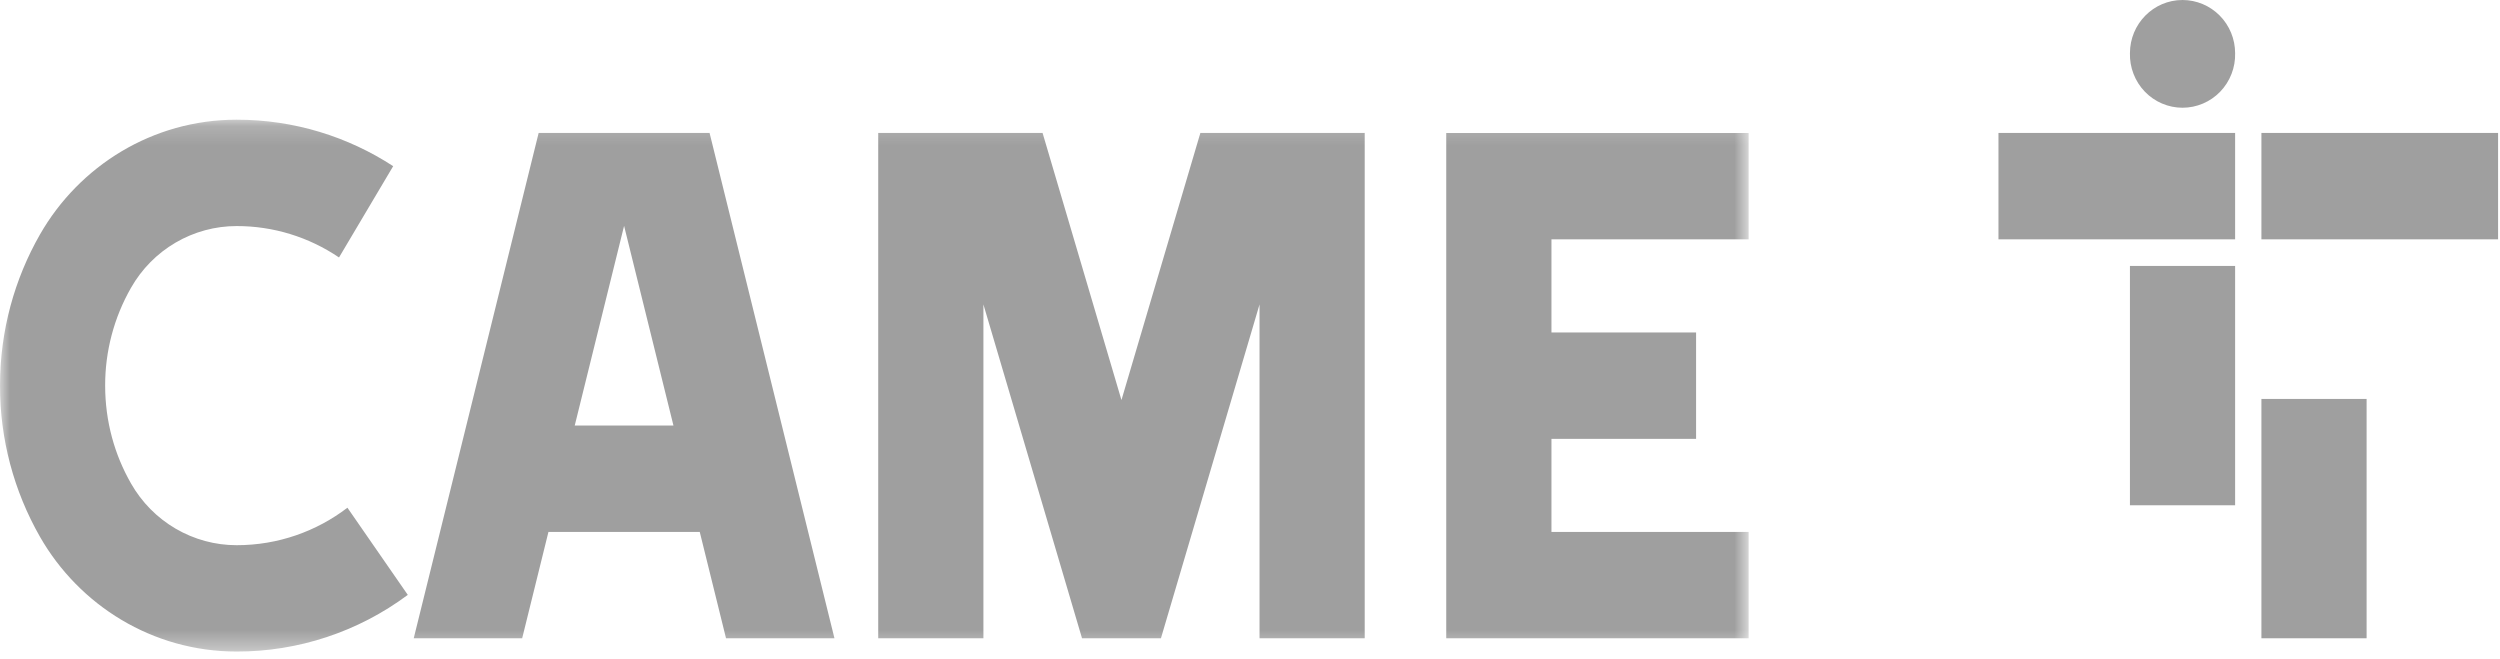
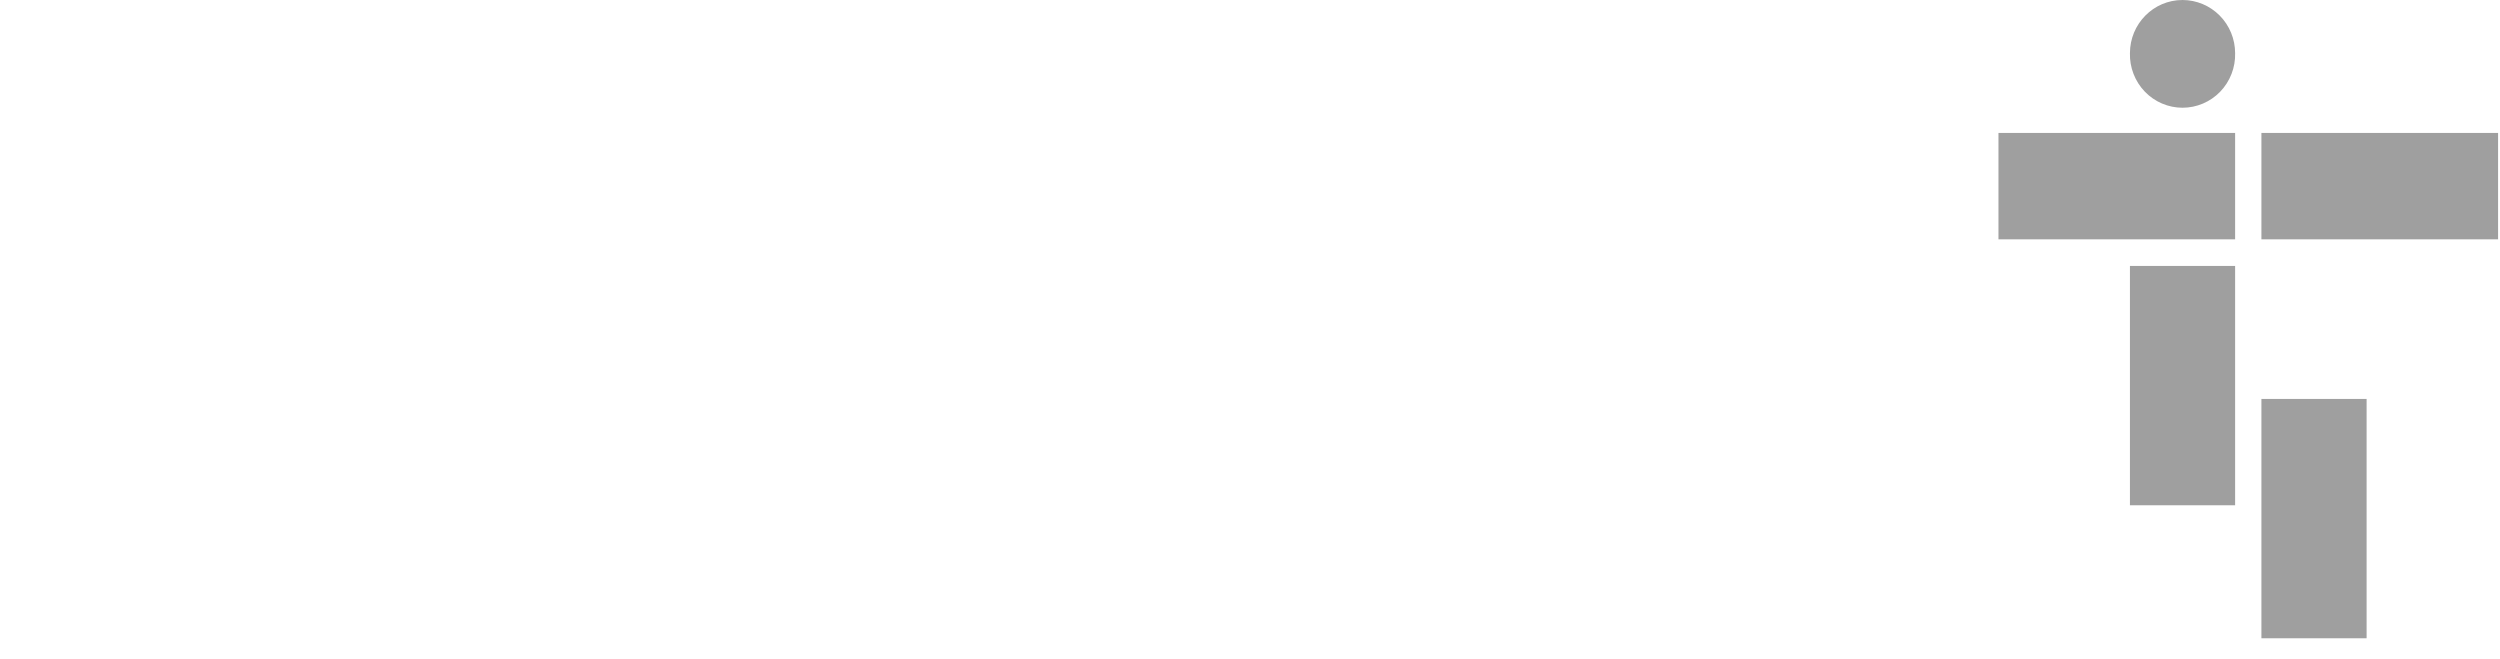
<svg xmlns="http://www.w3.org/2000/svg" width="129" height="34" viewBox="0 0 129 34" fill="none">
  <mask id="mask0_10_123" style="mask-type:luminance" maskUnits="userSpaceOnUse" x="0" y="6" width="91" height="28">
    <path d="M0 33.62H90.23V6.176H0V33.621V33.62Z" fill="white" />
  </mask>
  <g mask="url(#mask0_10_123)">
-     <path fill-rule="evenodd" clip-rule="evenodd" d="M90.23 12.351V6.862H74.626V32.936H90.23V27.448H80.055V22.644H87.518V17.154H80.055V12.351H90.23ZM12.211 11.665C11.106 11.664 10.02 11.958 9.063 12.517C8.106 13.076 7.312 13.88 6.761 14.849C5.883 16.383 5.422 18.125 5.426 19.898C5.426 21.749 5.913 23.467 6.761 24.948C7.312 25.916 8.106 26.72 9.063 27.279C10.02 27.838 11.106 28.133 12.211 28.132C14.358 28.132 16.337 27.413 17.927 26.198L21.042 30.696C18.484 32.6 15.389 33.625 12.211 33.62C7.875 33.62 4.088 31.238 2.062 27.697C0.707 25.326 -0.005 22.636 2.43787e-05 19.898C2.43787e-05 17.058 0.751 14.394 2.062 12.1C4.089 8.559 7.875 6.176 12.211 6.176C15.187 6.176 17.959 7.056 20.288 8.574L17.493 13.285C15.931 12.226 14.092 11.662 12.211 11.665ZM59.903 32.934H55.832L50.744 15.708V32.935H45.316V6.861H53.797L57.867 20.643L61.939 6.861H70.419V32.935H64.992V15.708L59.904 32.935L59.903 32.934ZM32.203 11.655L29.656 21.957H34.75L32.203 11.655ZM26.942 32.936H21.348L27.794 6.861H36.614L43.058 32.935H37.463L36.107 27.447H28.3L26.944 32.934L26.942 32.936Z" fill="#9F9F9F" />
-   </g>
+     </g>
  <path fill-rule="evenodd" clip-rule="evenodd" d="M109.905 2.745C109.905 1.23 111.12 0 112.618 0C113.339 0.001 114.029 0.29 114.538 0.805C115.047 1.319 115.332 2.017 115.332 2.745C115.342 3.111 115.279 3.475 115.146 3.816C115.014 4.157 114.816 4.468 114.563 4.73C114.31 4.993 114.008 5.201 113.674 5.343C113.34 5.486 112.981 5.559 112.618 5.559C112.256 5.559 111.897 5.486 111.563 5.343C111.229 5.201 110.927 4.993 110.674 4.73C110.421 4.468 110.223 4.157 110.091 3.816C109.958 3.475 109.895 3.111 109.905 2.745ZM116.689 32.935H122.117V20.584H116.689V32.935ZM109.905 26.073H115.332V13.723H109.905V26.073ZM116.689 12.351H128.901V6.861H116.689V12.351ZM103.121 12.351H115.332V6.861H103.121V12.351Z" fill="#9F9F9F" />
</svg>